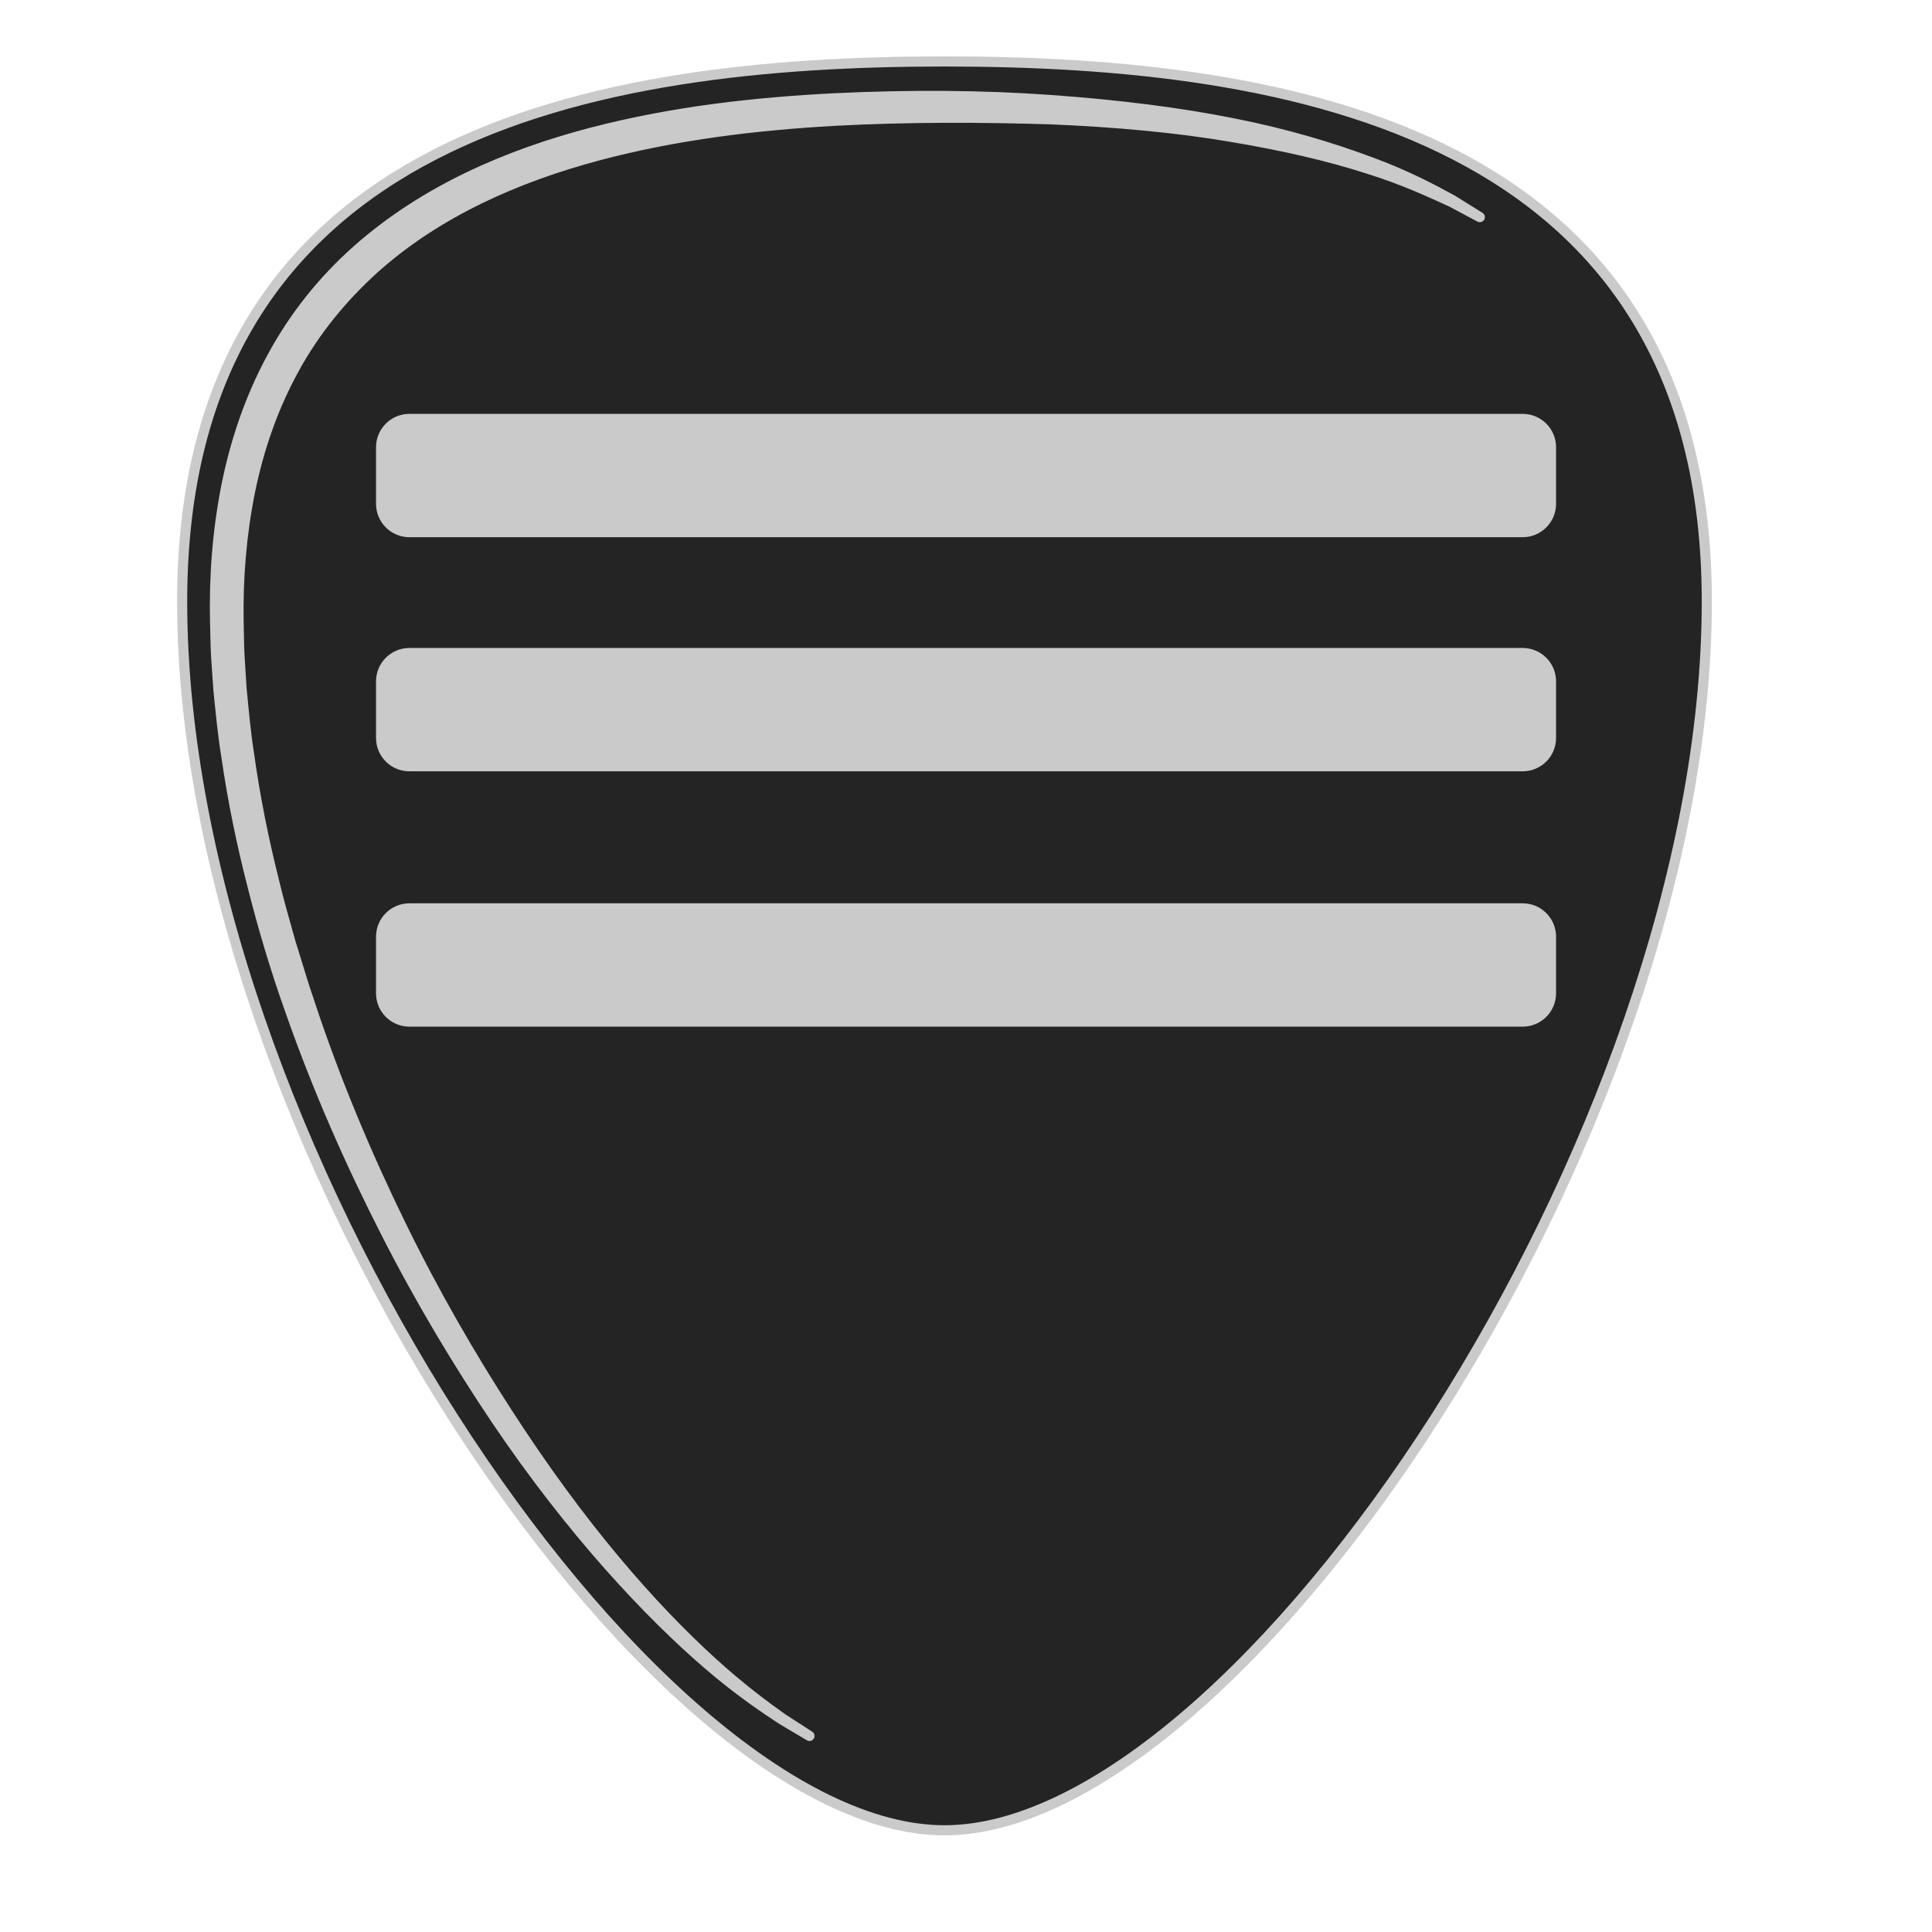
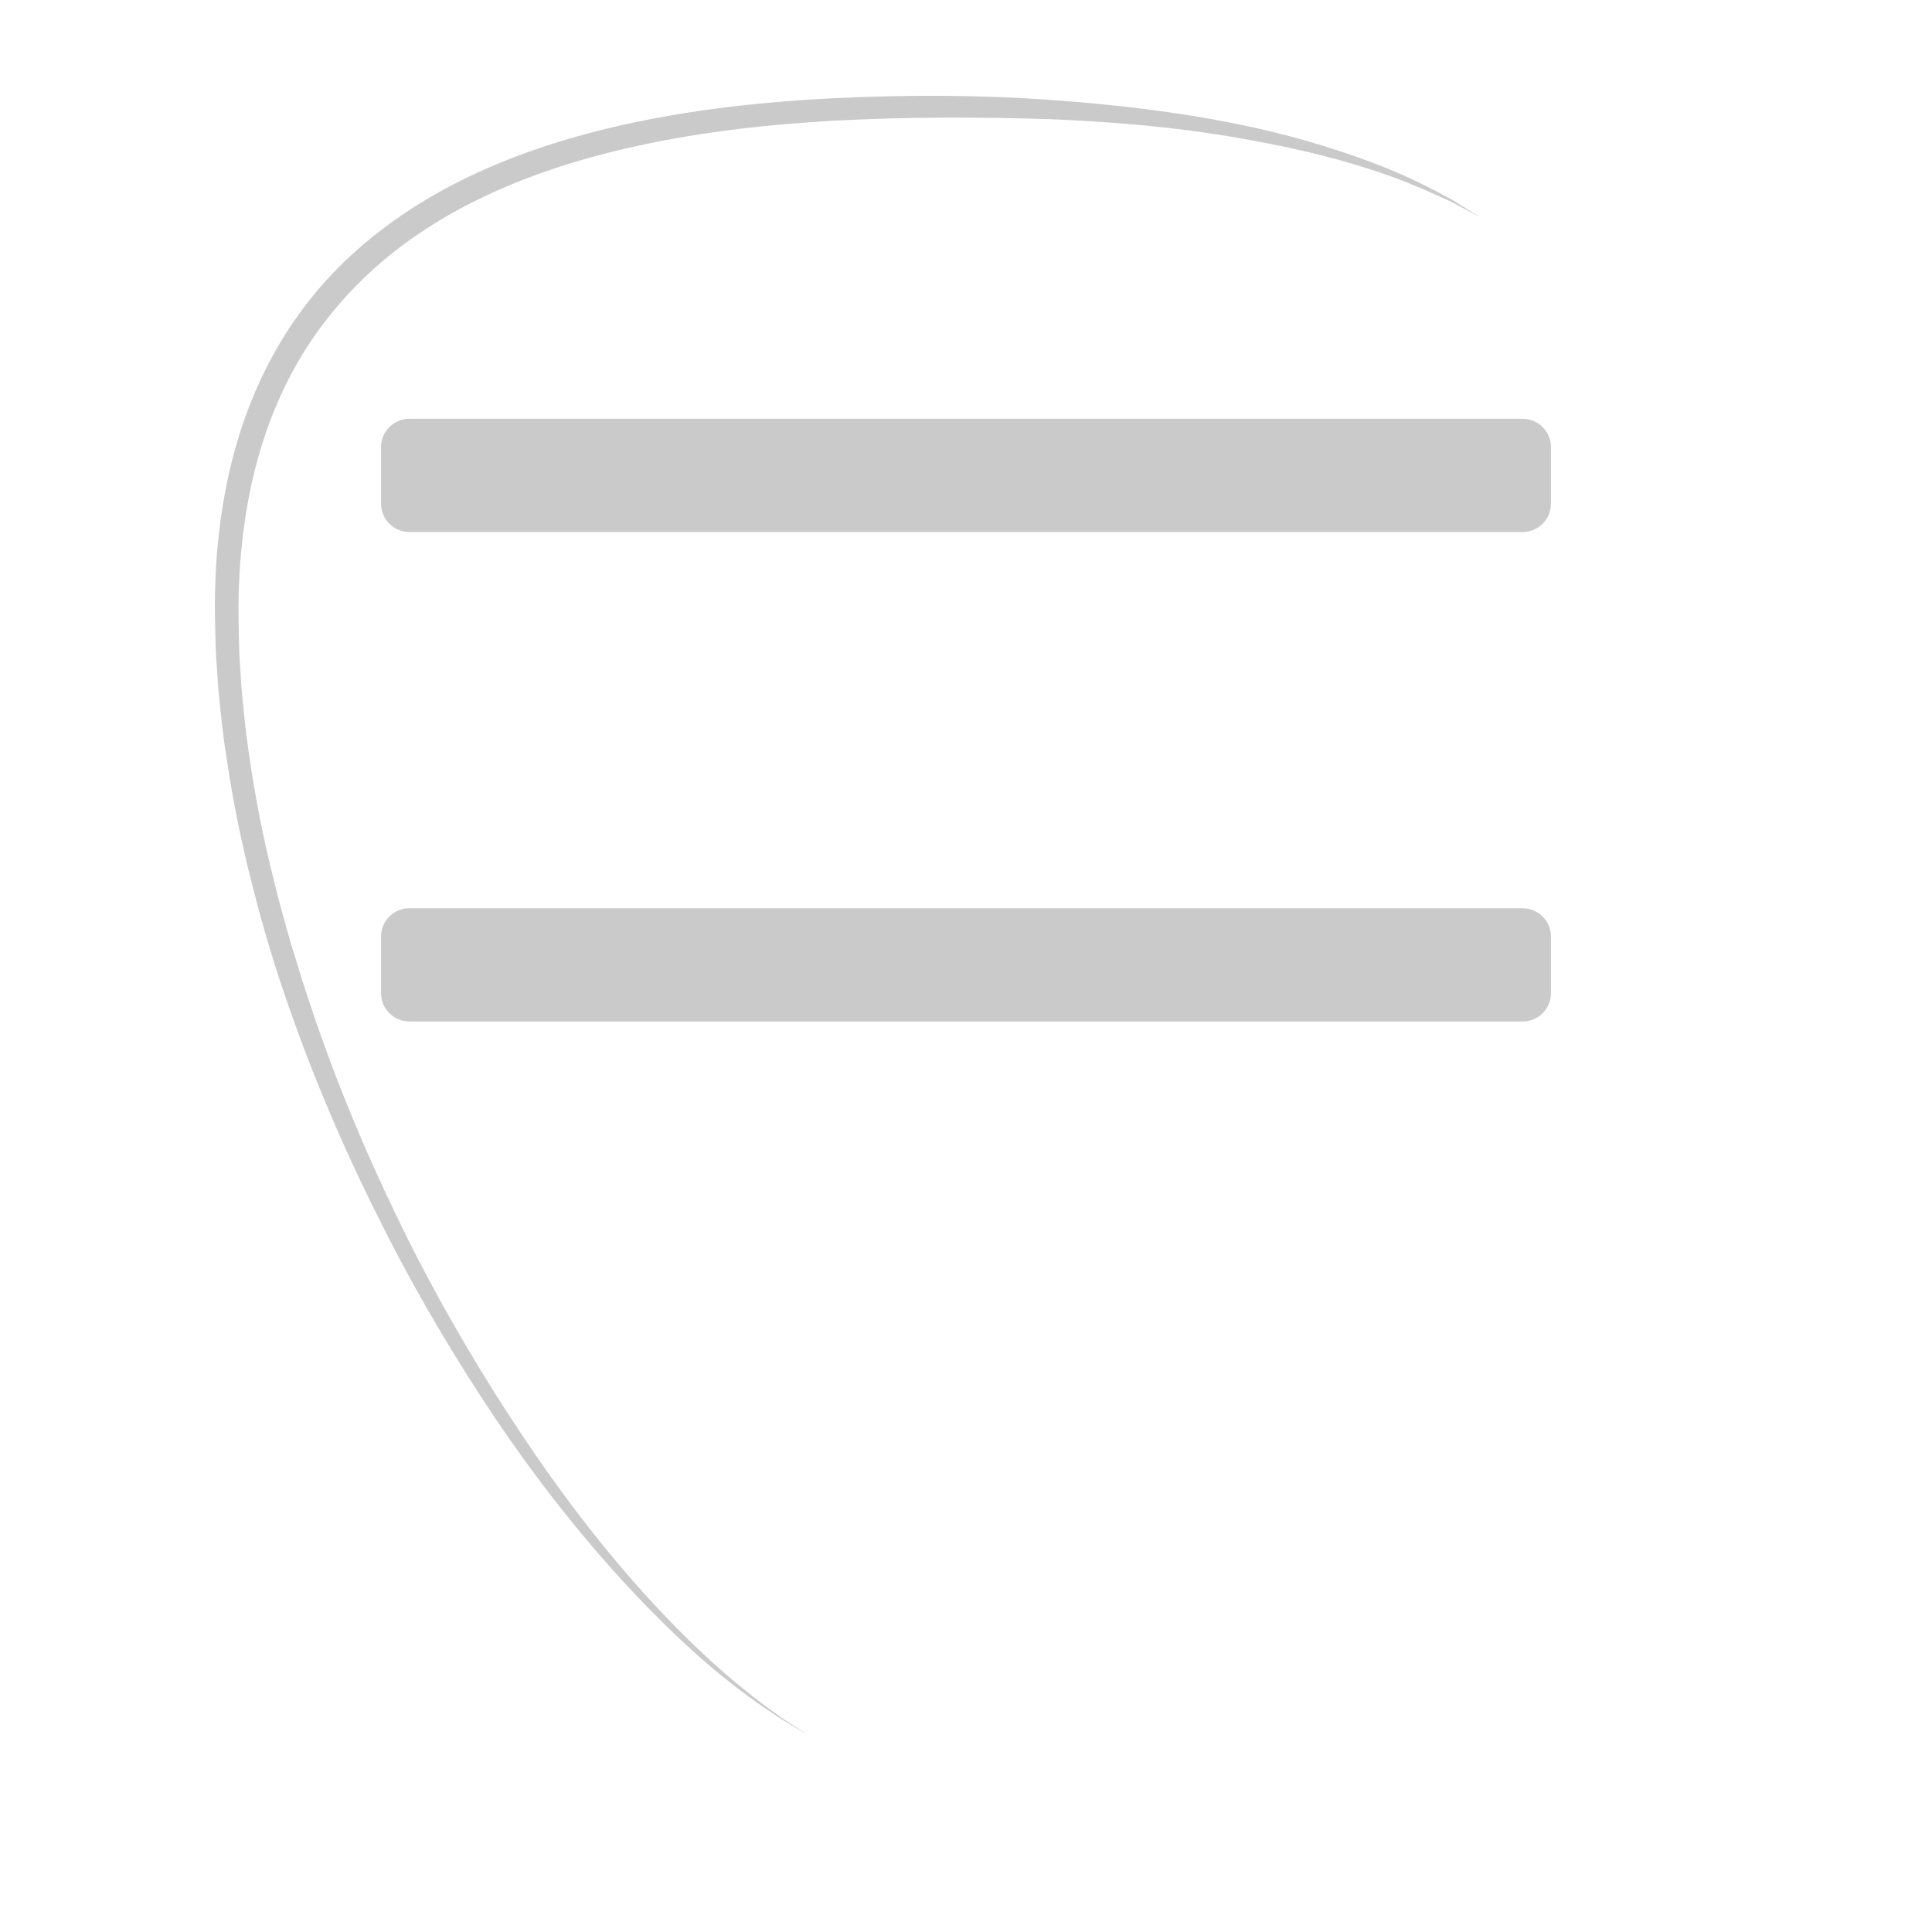
<svg xmlns="http://www.w3.org/2000/svg" height="100%" style="fill-rule:evenodd;clip-rule:evenodd;stroke-linecap:round;stroke-linejoin:round;stroke-miterlimit:2;" version="1.1" viewBox="0 0 1200 1200" width="100%">
  <path d="M901.478,125.372C889.613,120.038 872.433,111.763 849.25,104.603C826.229,97.139 797.57,90.405 764.347,84.868C731.144,79.229 693.215,75.68 651.778,73.996C610.36,72.738 565.312,72.434 517.891,74.97C470.551,77.688 420.636,83.387 370.963,96.652C321.534,109.896 271.72,131.396 232.128,167.013C212.474,184.801 195.396,205.712 182.557,229.281C169.617,252.788 160.692,278.588 155.277,305.179C149.902,331.769 147.671,359.212 148.178,386.35C148.36,393.246 148.36,400.224 148.705,407.039L149.983,427.301C151.301,440.83 152.478,454.399 154.587,467.785C158.319,494.619 163.613,521.048 170.103,546.847C173.125,559.808 176.939,572.485 180.407,585.161C184.403,597.676 187.932,610.231 192.191,622.482C208.417,671.667 228.031,717.932 248.922,760.647C269.773,803.403 292.429,842.367 314.983,877.233C337.497,912.119 360.132,942.847 381.835,968.728C403.476,994.649 424.084,1015.76 442.034,1032.09C459.964,1048.44 475.338,1059.78 485.966,1067.3L502.74,1078.13C502.74,1078.13 496.757,1074.58 485.561,1067.93C474.669,1060.77 458.727,1050.06 440.208,1034.16C403.213,1002.44 355.021,951.204 308.168,881.756C284.843,847.011 261.335,808.109 239.572,765.333C217.768,722.597 197.16,676.211 179.88,626.68C171.077,601.976 163.43,576.379 156.818,550.174C150.064,524.009 144.547,497.155 140.592,469.814C138.361,456.163 137.063,442.351 135.643,428.457L134.203,407.444C133.818,400.467 133.797,393.611 133.574,386.674C132.905,358.461 135.014,330.147 140.491,302.197C146.007,274.308 155.277,246.926 168.927,221.817C182.455,196.666 200.548,174.03 221.662,155.33C264.073,117.665 316.261,95.719 367.15,82.352C418.364,69.007 469.172,63.53 517.161,61.035C565.17,58.683 610.583,59.048 652.427,62.05C694.229,65.031 732.442,69.798 765.868,76.511C799.314,83.083 827.832,91.845 850.731,100.384C873.711,108.761 890.688,117.969 902.148,124.216C913.202,131.092 919.104,134.783 919.104,134.783C919.104,134.783 912.978,131.498 901.478,125.372Z" style="fill:rgb(202,202,202);" />
  <path d="M963.325,581.708L963.325,616.871C963.325,626.574 955.447,634.452 945.744,634.452L254.256,634.452C244.553,634.452 236.675,626.574 236.675,616.871L236.675,581.708C236.675,572.004 244.553,564.126 254.256,564.126L945.744,564.126C955.447,564.126 963.325,572.004 963.325,581.708Z" style="fill:rgb(202,202,202);" />
-   <path d="M963.325,423.122L963.325,458.285C963.325,467.988 955.447,475.866 945.744,475.866L254.256,475.866C244.553,475.866 236.675,467.988 236.675,458.285L236.675,423.122C236.675,413.418 244.553,405.54 254.256,405.54L945.744,405.54C955.447,405.54 963.325,413.418 963.325,423.122Z" style="fill:rgb(202,202,202);" />
  <path d="M963.325,277.704L963.325,312.867C963.325,322.57 955.447,330.448 945.744,330.448L254.256,330.448C244.553,330.448 236.675,322.57 236.675,312.867L236.675,277.704C236.675,268 244.553,260.122 254.256,260.122L945.744,260.122C955.447,260.122 963.325,268 963.325,277.704Z" style="fill:rgb(202,202,202);" />
  <g transform="matrix(20.283,0,0,20.283,-1516.83,-5401.49)">
-     <path d="M103.706,268.188C114.293,268.188 127.05,270.325 127.05,284.726C127.05,301.088 112.747,322.355 103.706,322.355C94.664,322.355 80.361,301.088 80.361,284.726C80.361,270.325 93.118,268.188 103.706,268.188ZM122.279,287.171C122.279,286.693 121.891,286.304 121.412,286.304L87.32,286.304C86.842,286.304 86.453,286.693 86.453,287.171L86.453,288.905C86.453,289.383 86.842,289.771 87.32,289.771L121.412,289.771C121.891,289.771 122.279,289.383 122.279,288.905L122.279,287.171ZM119.23,272.491C119.797,272.793 120.099,272.955 120.099,272.955C120.099,272.955 119.808,272.773 119.263,272.434C118.698,272.126 117.861,271.672 116.728,271.259C115.599,270.838 114.193,270.406 112.544,270.082C110.896,269.751 109.012,269.516 106.951,269.369C104.888,269.221 102.649,269.203 100.282,269.319C97.916,269.442 95.411,269.712 92.886,270.37C90.377,271.029 87.804,272.111 85.713,273.968C84.672,274.89 83.78,276.006 83.113,277.246C82.44,278.484 81.983,279.834 81.711,281.209C81.441,282.587 81.337,283.983 81.37,285.374C81.381,285.716 81.382,286.054 81.401,286.398L81.472,287.434C81.542,288.119 81.606,288.8 81.716,289.473C81.911,290.821 82.183,292.145 82.516,293.435C82.842,294.727 83.219,295.989 83.653,297.207C84.505,299.649 85.521,301.936 86.596,304.043C87.669,306.152 88.828,308.07 89.978,309.783C92.288,313.207 94.664,315.733 96.488,317.297C97.401,318.081 98.187,318.609 98.724,318.962C99.276,319.29 99.571,319.465 99.571,319.465L98.744,318.931C98.22,318.56 97.462,318.001 96.578,317.195C95.693,316.39 94.677,315.349 93.61,314.071C92.54,312.795 91.424,311.28 90.314,309.56C89.202,307.841 88.085,305.92 87.057,303.812C86.027,301.706 85.06,299.425 84.26,297C84.05,296.396 83.876,295.777 83.679,295.16C83.508,294.535 83.32,293.91 83.171,293.271C82.851,291.999 82.59,290.696 82.406,289.373C82.302,288.713 82.244,288.044 82.179,287.377L82.116,286.378C82.099,286.042 82.099,285.698 82.09,285.358C82.065,284.02 82.175,282.667 82.44,281.356C82.707,280.045 83.147,278.773 83.785,277.614C84.418,276.452 85.26,275.421 86.229,274.544C88.181,272.788 90.637,271.728 93.074,271.075C95.523,270.421 97.984,270.14 100.318,270.006C102.656,269.881 104.877,269.896 106.919,269.958C108.962,270.041 110.832,270.216 112.469,270.494C114.107,270.767 115.52,271.099 116.655,271.467C117.798,271.82 118.645,272.228 119.23,272.491ZM122.279,280.001C122.279,279.523 121.891,279.135 121.412,279.135L87.32,279.135C86.842,279.135 86.453,279.523 86.453,280.001L86.453,281.735C86.453,282.213 86.842,282.602 87.32,282.602L121.412,282.602C121.891,282.602 122.279,282.213 122.279,281.735L122.279,280.001ZM122.279,294.99C122.279,294.511 121.891,294.123 121.412,294.123L87.32,294.123C86.842,294.123 86.453,294.511 86.453,294.99L86.453,296.723C86.453,297.202 86.842,297.59 87.32,297.59L121.412,297.59C121.891,297.59 122.279,297.202 122.279,296.723L122.279,294.99Z" style="fill:rgb(36,36,36);stroke:rgb(202,202,202);stroke-width:0.31px;" />
-   </g>
+     </g>
</svg>